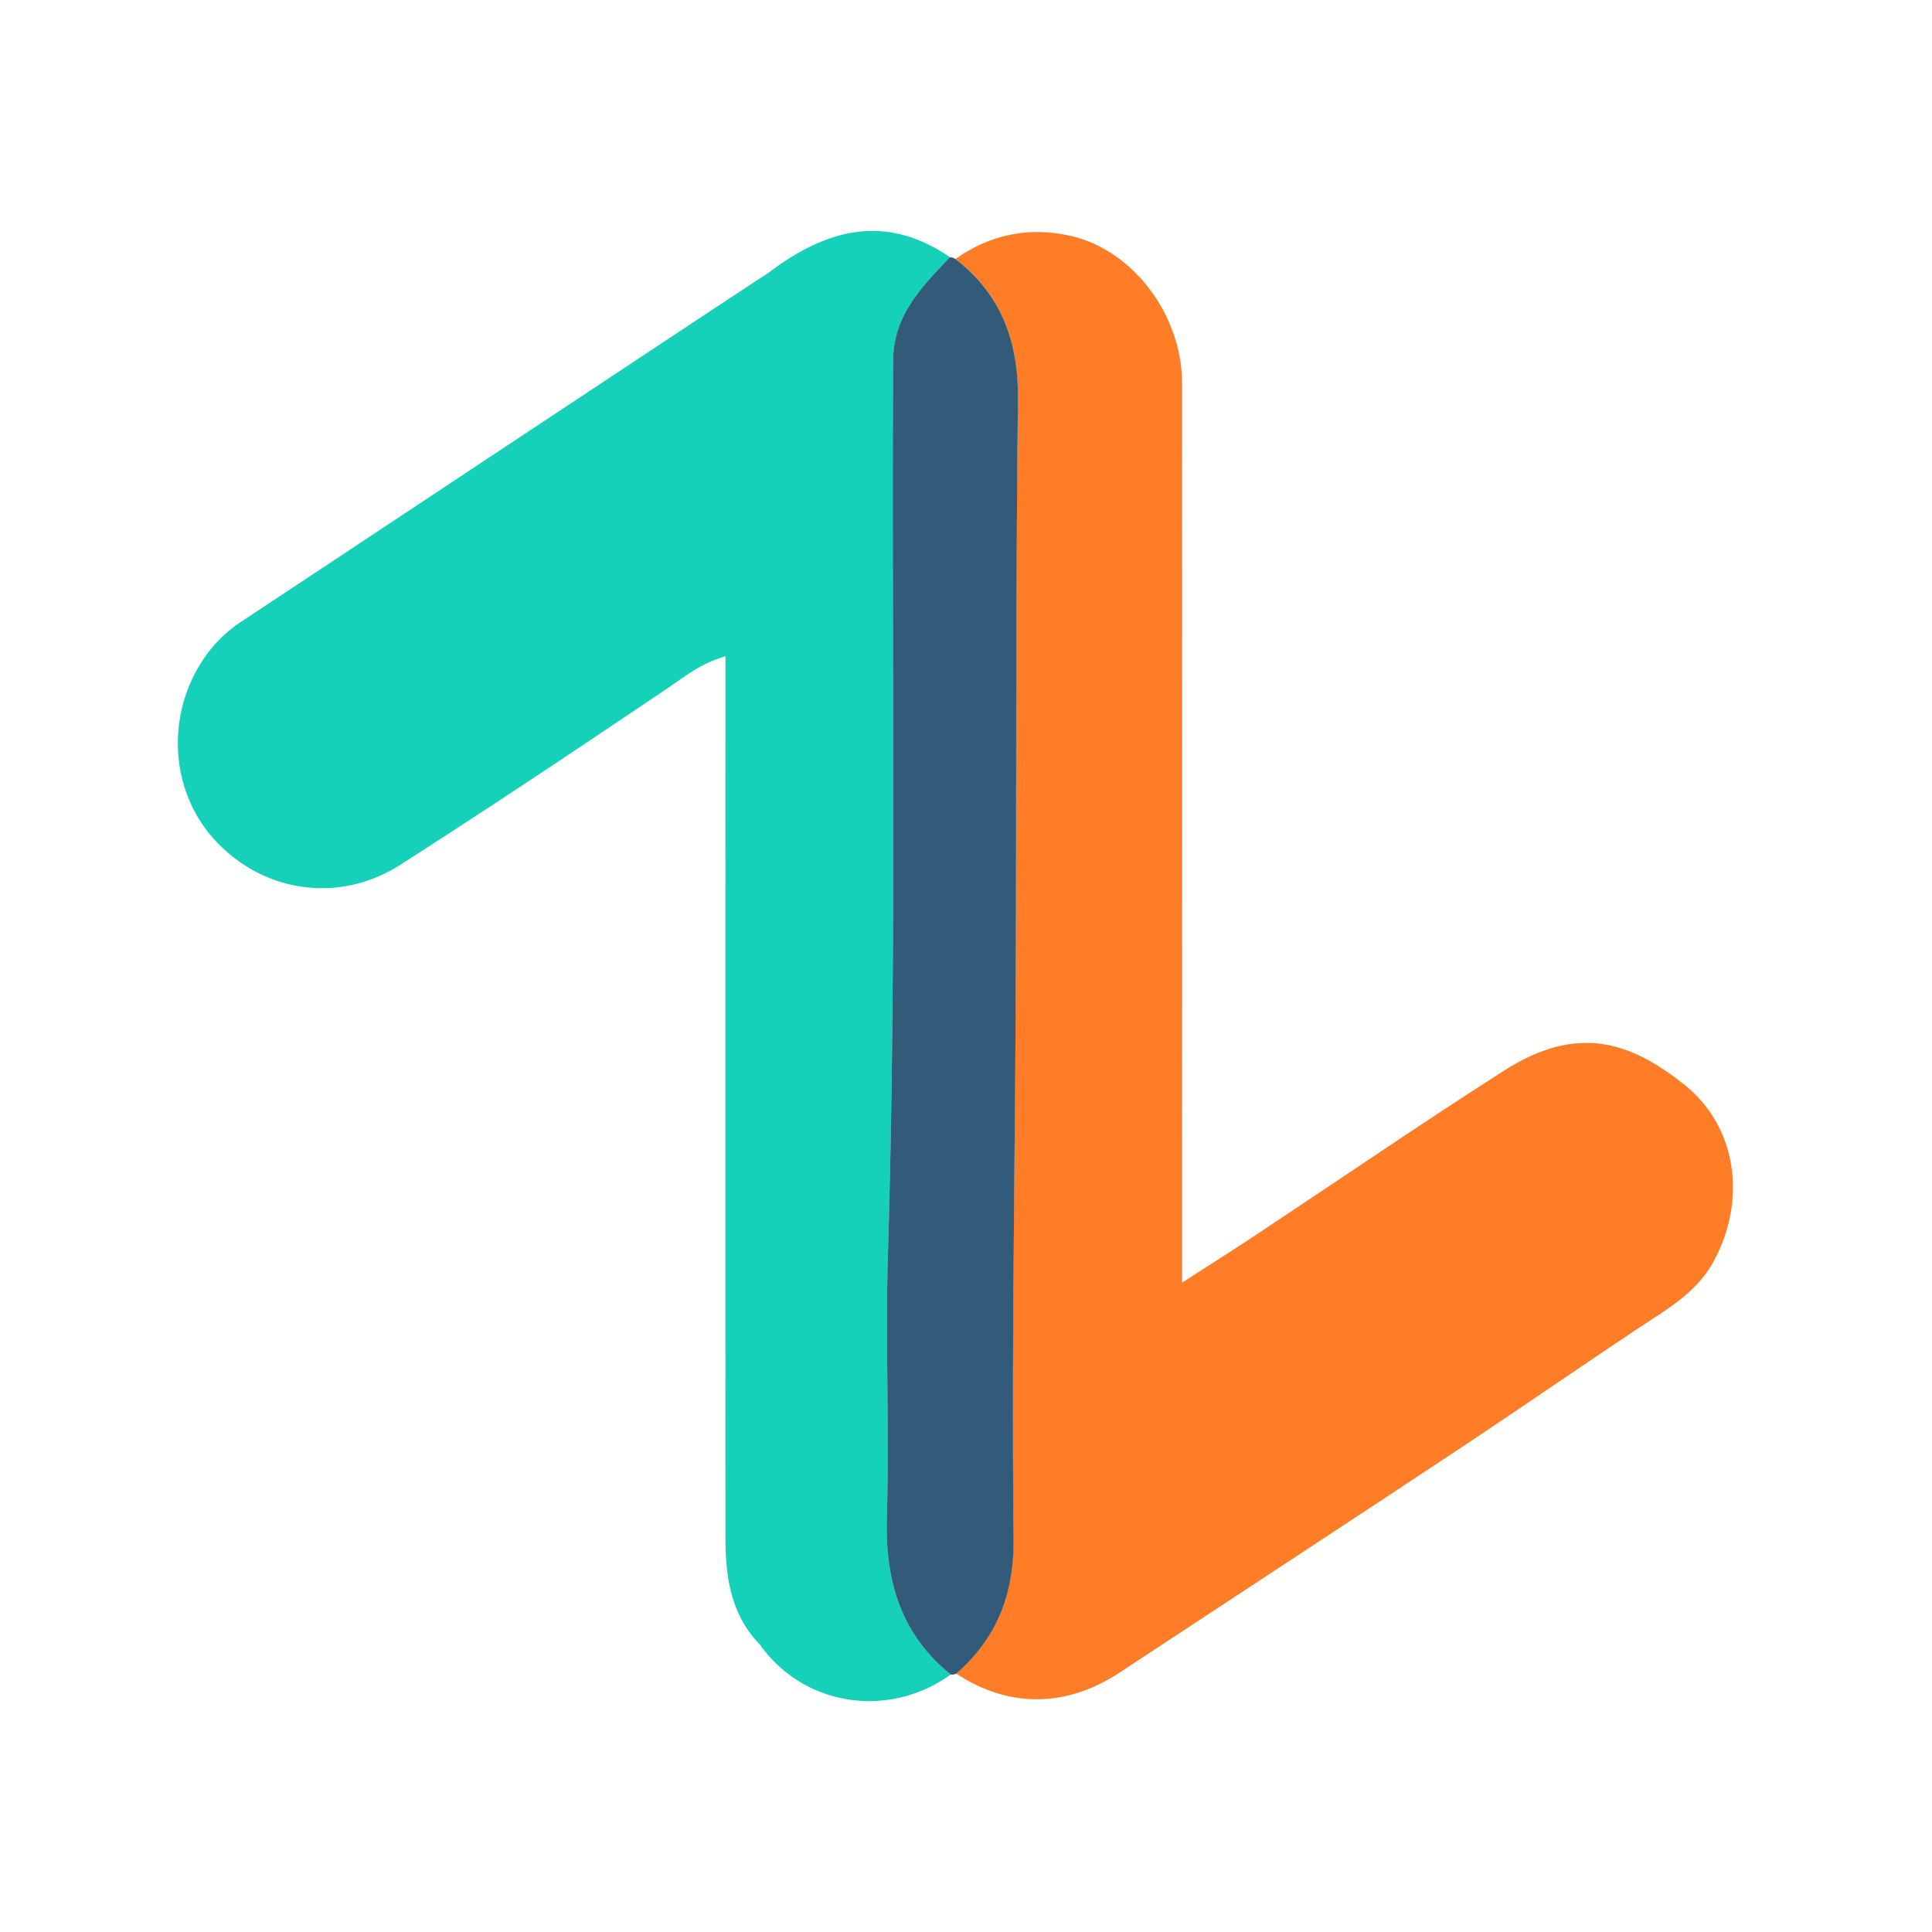
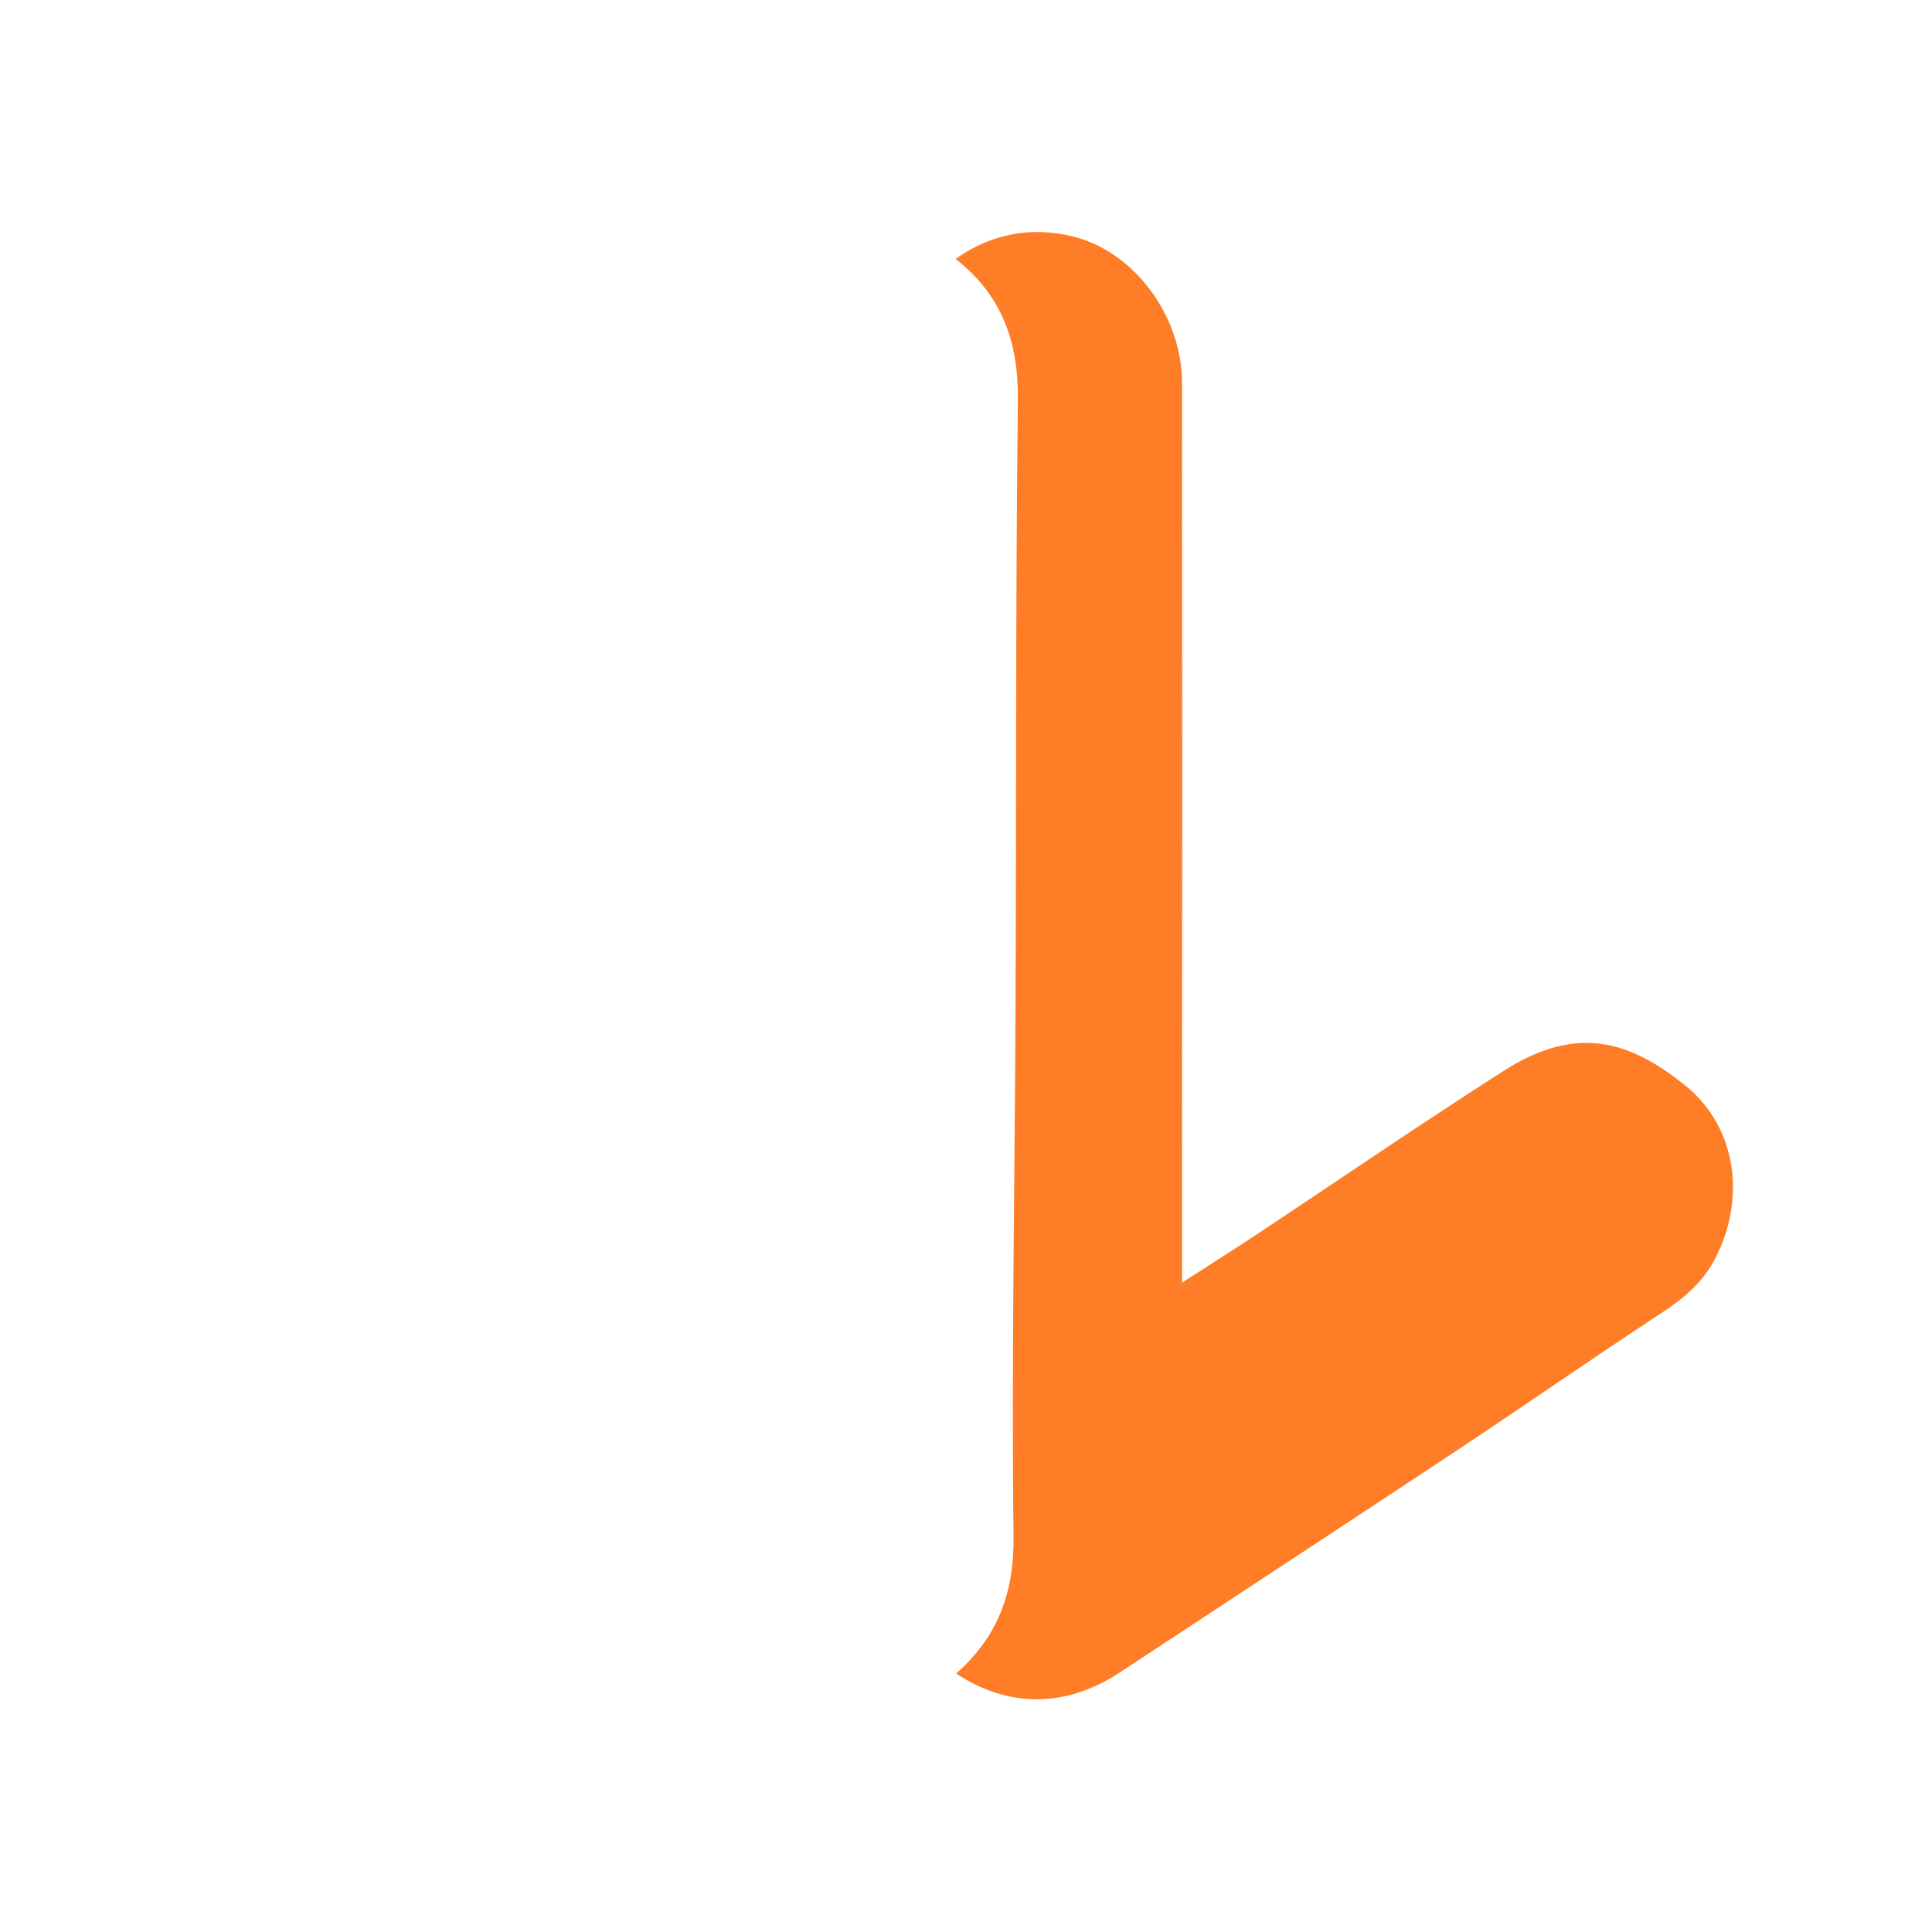
<svg xmlns="http://www.w3.org/2000/svg" id="Logo_Bzone" data-name="Logo Bzone" viewBox="0 0 1080 1080">
  <defs>
    <style>.cls-1{fill:none;}.cls-2{clip-path:url(#clip-path);}.cls-3{fill:#fe7d26;}.cls-4{fill:#15d1b9;}.cls-5{fill:#315b78;}</style>
    <clipPath id="clip-path">
      <rect class="cls-1" x="40" y="40" width="1000" height="1000" />
    </clipPath>
  </defs>
  <g id="Icon_1080" data-name="Icon 1080">
    <g class="cls-2">
      <g id="Icon_1080x1080">
        <path class="cls-3" d="M534.16,144.74C553.87,130.88,575.62,126.51,599,132c34.6,8.1,61.76,44.25,61.78,82.22q.15,226.67,0,453.34V717c15.5-10,28.61-18.26,41.53-26.82,46.14-30.57,91.78-61.9,138.43-91.67,41.76-26.65,71.23-15.6,100.62,7.69,29.91,23.7,34.93,64.53,16.93,98.27-7,13.13-17.9,21.92-30.27,30-37.73,24.71-74.73,50.55-112.32,75.47-63.09,41.83-126.45,83.25-189.65,124.91-30,19.8-62.08,20.12-91.58.67,23.08-20.35,32.47-44.81,32.1-76.45-1.16-99.77.72-199.57,1.13-299.37.47-112,0-224,1.3-336C569.44,191.19,560,164.87,534.16,144.74Z" />
-         <path class="cls-4" d="M531.45,936.07c-34.9,25.1-82.25,17.67-106.69-16.75-16.23-16.72-19.2-37.74-19.22-59.56q-.09-235.44,0-470.9v-22c-13.56,3.83-22.66,11.3-32.58,18-49.43,33.34-99,66.45-149.24,98.59-34.77,22.25-78,15.25-104.75-15.13-25.38-28.81-26.09-73.53-1.8-104.59a75.38,75.38,0,0,1,18-16.42c95.79-63.34,292-193.57,294.05-194.52,37.9-29,70.08-30.63,101.85-9-15.72,16.45-31.65,32.53-31.8,57.76-.91,166.66,2.06,333.33-2.9,500-1.46,48.76.87,97.64-.58,146.38C494.72,883.16,503.16,913.23,531.45,936.07Z" />
-         <path class="cls-5" d="M531.45,936.07c-28.28-22.84-36.74-52.91-35.69-88.18,1.44-48.76-.87-97.63.58-146.39,5-166.63,2-333.3,2.91-499.95.13-25.25,16.07-41.31,31.79-57.76a6.3,6.3,0,0,1,3.12,1c25.88,20.13,35.28,46.45,34.9,79-1.29,112-.83,224-1.3,336-.41,99.8-2.29,199.6-1.13,299.37.37,31.64-9,56.1-32.1,76.45A6,6,0,0,1,531.45,936.07Z" />
      </g>
    </g>
  </g>
</svg>